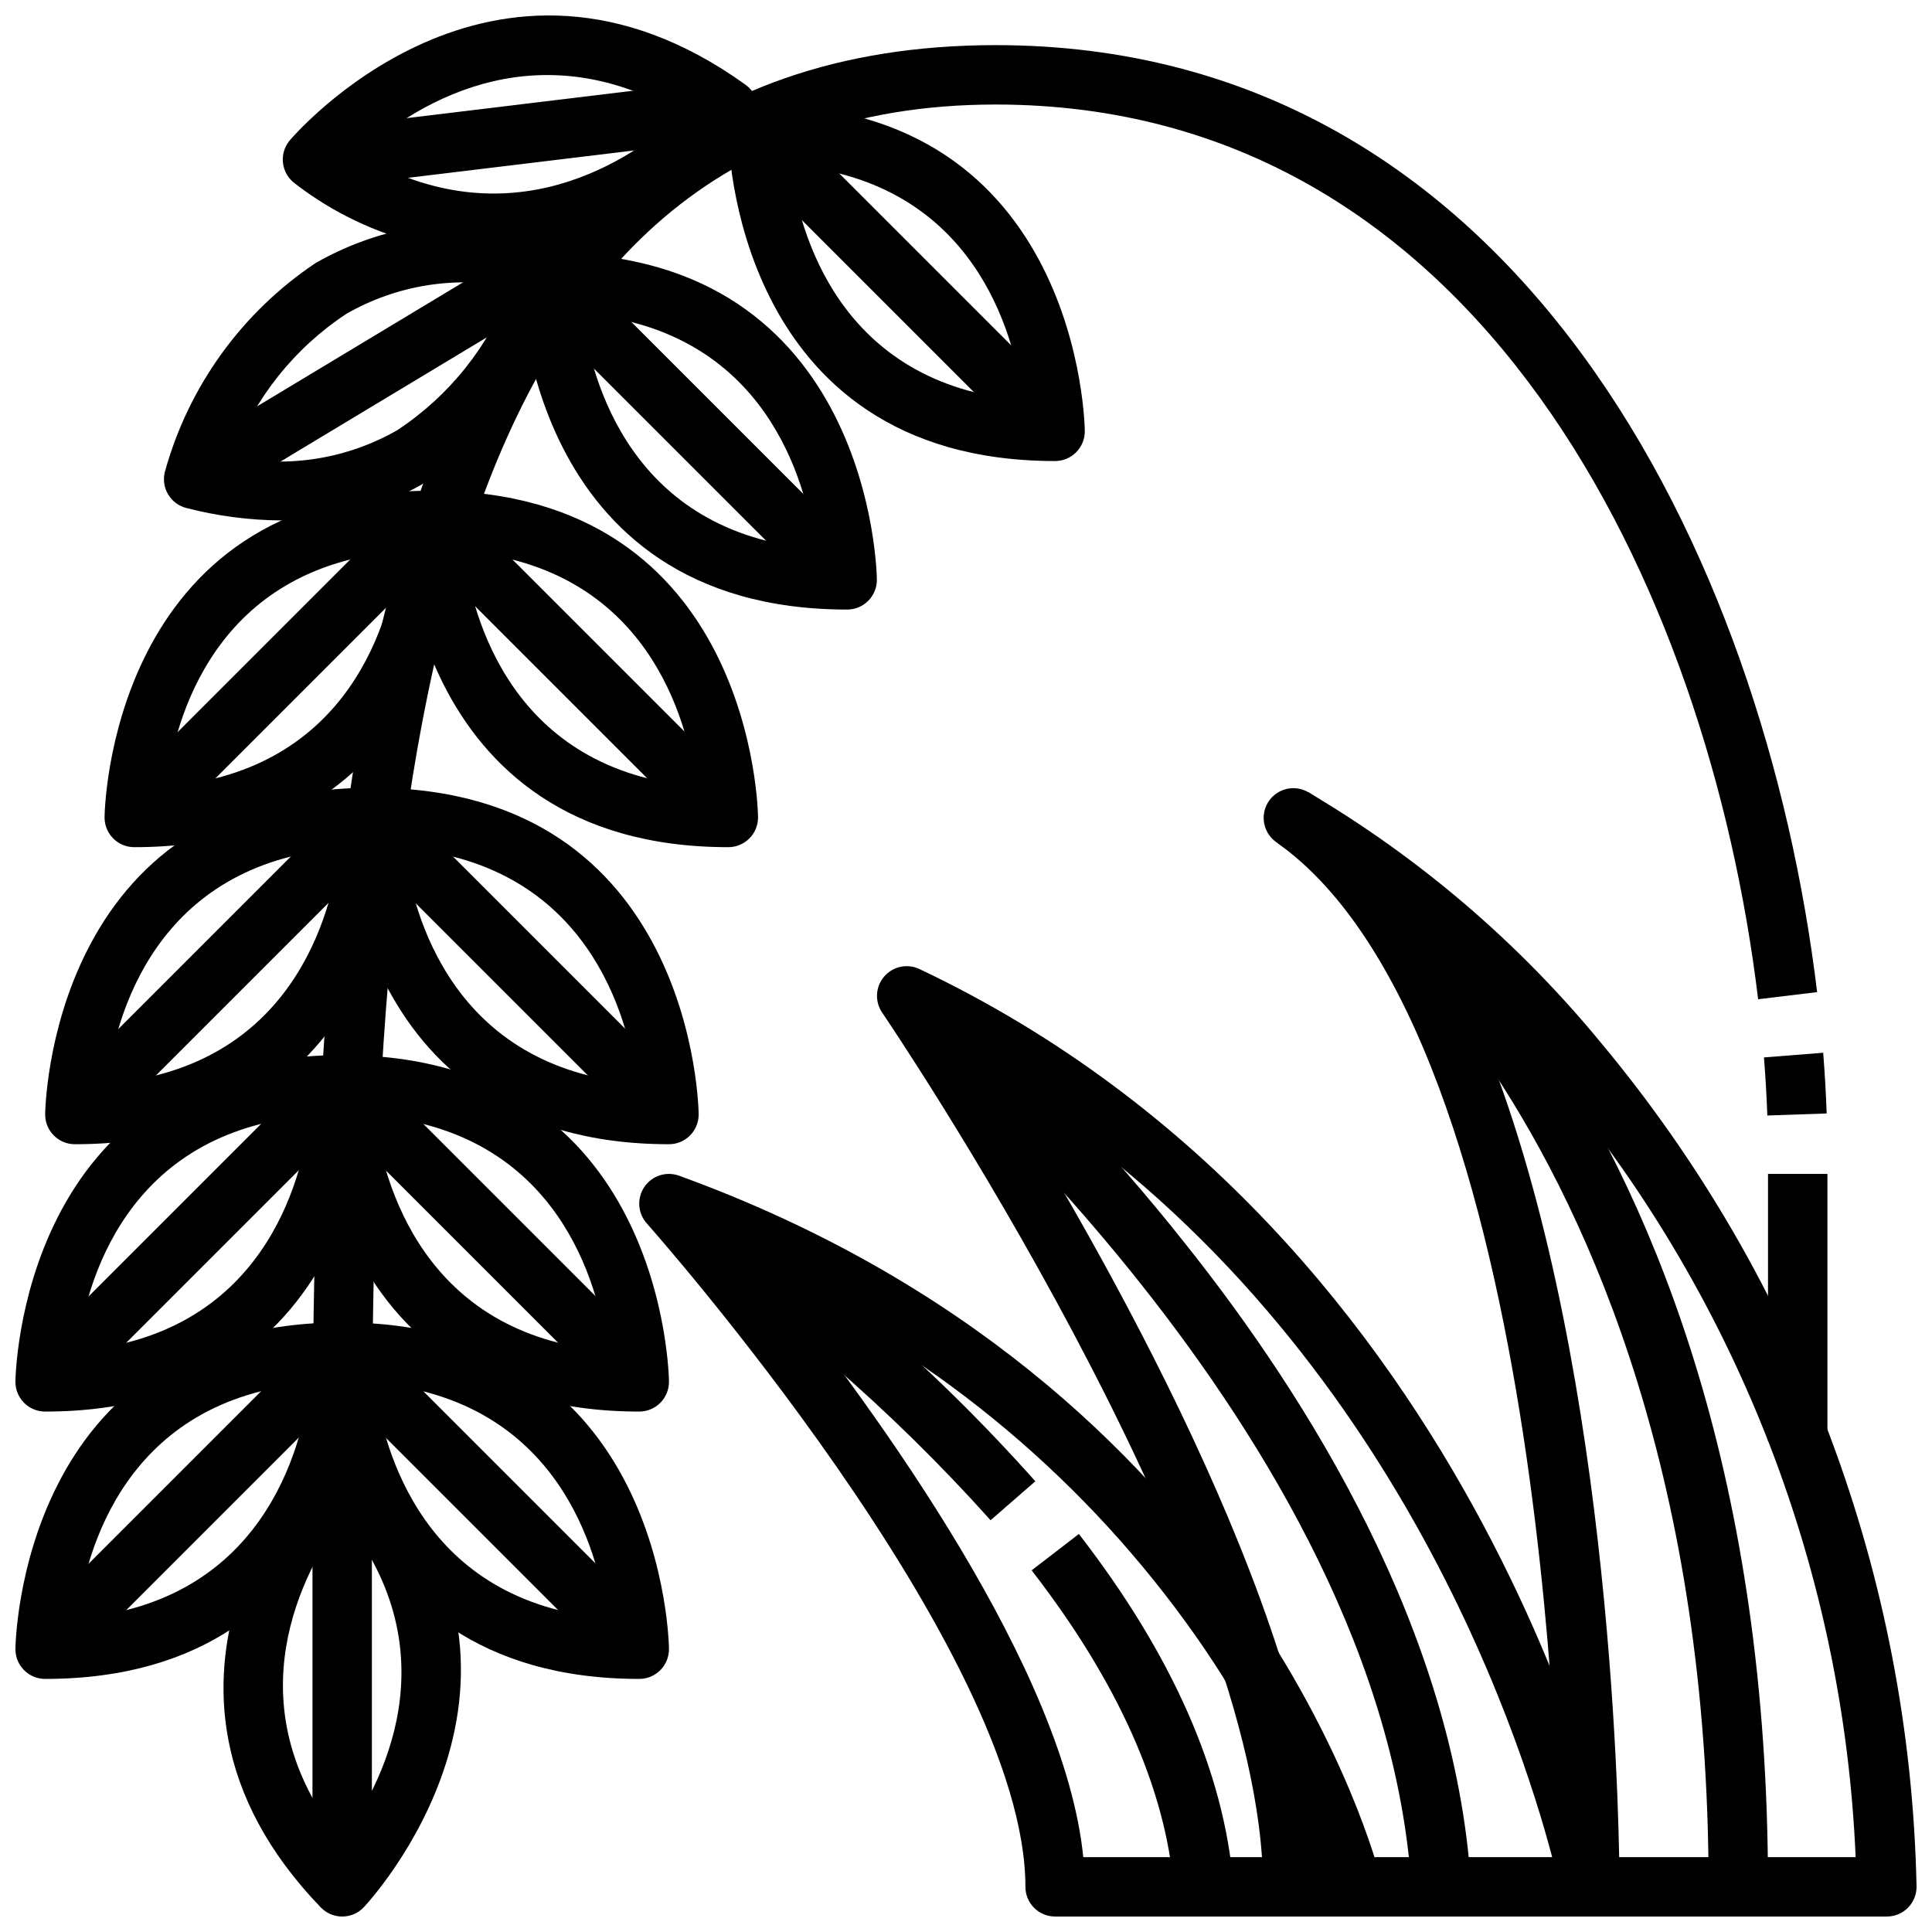
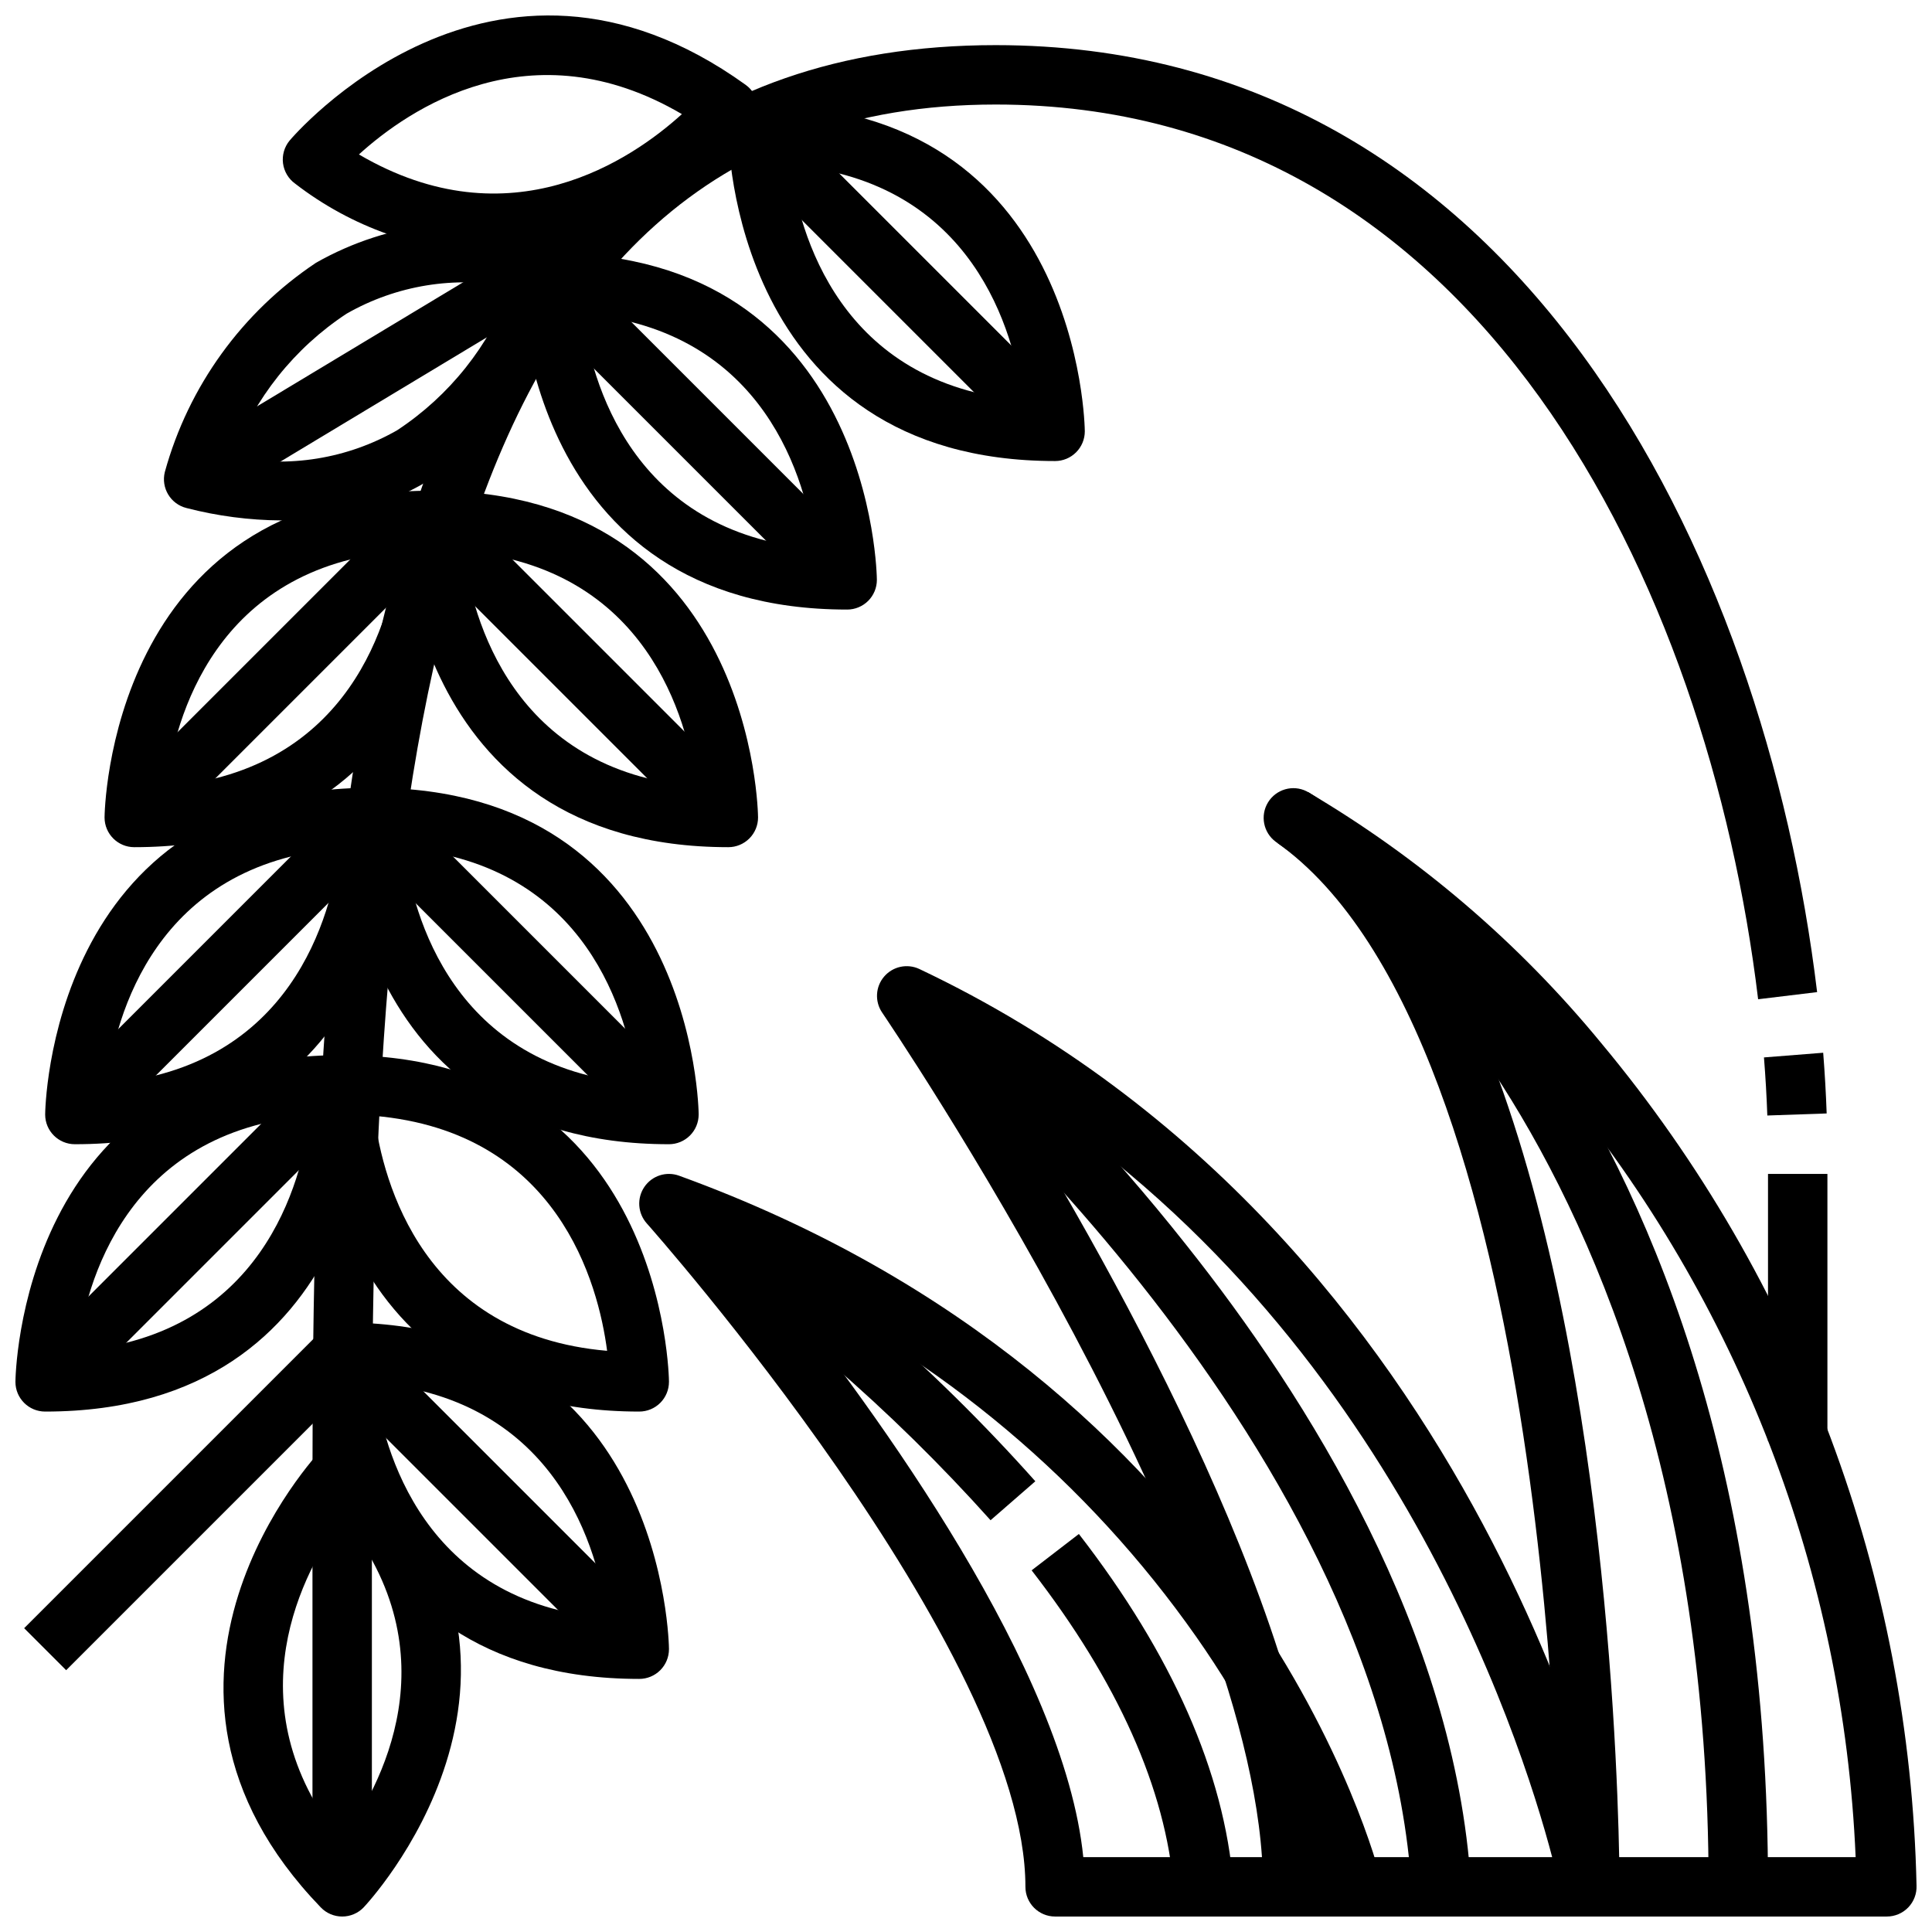
<svg xmlns="http://www.w3.org/2000/svg" width="800px" height="800px" version="1.1" viewBox="144 144 512 512">
  <defs>
    <clipPath id="g">
      <path d="m376 400h198v251.9h-198z" />
    </clipPath>
    <clipPath id="f">
      <path d="m313 455h198v196.9h-198z" />
    </clipPath>
    <clipPath id="e">
      <path d="m478 352h173.9v299.9h-173.9z" />
    </clipPath>
    <clipPath id="d">
      <path d="m203 526h64v125.9h-64z" />
    </clipPath>
    <clipPath id="c">
      <path d="m148.09 494h94.906v95h-94.906z" />
    </clipPath>
    <clipPath id="b">
      <path d="m148.09 423h94.906v96h-94.906z" />
    </clipPath>
    <clipPath id="a">
      <path d="m218 148.09h127v63.906h-127z" />
    </clipPath>
  </defs>
  <g clip-path="url(#g)">
    <path d="m565.31 651.9h-78.723c-4.348 0-7.871-3.523-7.871-7.871 0-83.152-99.977-230.24-100.96-231.72-1.973-2.934-1.75-6.824 0.551-9.508 2.301-2.688 6.106-3.512 9.312-2.016 151.43 71.73 185.09 240.1 185.42 241.8 0.426 2.301-0.191 4.672-1.684 6.469-1.492 1.801-3.711 2.844-6.047 2.844zm-71.102-15.742h61.133c-8.621-32.785-44.523-143.81-147.76-206.77 28.316 45.387 82.492 140.09 86.625 206.77z" />
  </g>
  <path d="m518.08 644.52c-7.574-121.13-137.53-229.49-138.85-230.57l10.012-12.156h0.004c25.254 21.754 48.375 45.871 69.043 72.023 32.145 40.391 71.324 102.62 75.535 169.73z" />
  <g clip-path="url(#f)">
    <path d="m502.34 651.9h-78.723c-4.348 0-7.871-3.523-7.871-7.871 0-62.621-99.336-174.69-100.34-175.81-2.406-2.691-2.672-6.676-0.648-9.664 2.023-2.988 5.82-4.215 9.211-2.981 151.76 55.105 184.68 181.22 186.01 186.57h0.004c0.578 2.352 0.047 4.84-1.445 6.742-1.492 1.906-3.781 3.019-6.199 3.019zm-71.258-15.742h60.488c-7.621-20.699-17.891-40.324-30.551-58.387-28.734-40.953-67.656-73.703-112.92-95.016 28.953 36.18 78.004 103.97 82.98 153.4z" />
  </g>
  <path d="m455.1 644.67c-2.156-26.559-14.848-55-37.707-84.516l12.52-9.633c24.75 31.969 38.527 63.211 40.934 92.891z" />
  <path d="m406.51 546.88c-26.383-29.469-56.441-55.43-89.434-77.25l8.406-13.32v0.004c34.328 22.582 65.559 49.559 92.891 80.238z" />
  <g clip-path="url(#e)">
    <path d="m644.03 651.9h-78.719c-4.348 0-7.875-3.523-7.875-7.871 0-2.242-0.898-224.82-75.359-276.95h0.004c-3.285-2.426-4.172-6.957-2.043-10.438 2.129-3.484 6.566-4.762 10.219-2.945 29.766 17.484 56.207 40.082 78.109 66.762 52.34 62.805 81.793 141.52 83.535 223.26 0.086 2.141-0.707 4.223-2.191 5.766-1.488 1.547-3.539 2.418-5.68 2.414zm-70.934-15.742h62.668c-3.207-75.105-30.941-147.09-78.949-204.94-8.5-10.074-17.613-19.613-27.285-28.566 38.094 76.383 42.953 200.64 43.566 233.51z" />
  </g>
  <path d="m612.54 644.03h-15.742c0-107.27-31.086-176.79-57.176-216.21-14.801-23.762-34.219-44.316-57.105-60.449l8.125-13.484c4.969 2.984 121.9 75.605 121.9 290.14z" />
  <path d="m612.54 455.1h15.742v70.848h-15.742z" />
  <path d="m612.36 439.62c-0.18-5-0.473-10.141-0.891-15.391l15.695-1.242c0.43 5.496 0.738 10.859 0.922 16.09z" />
  <path d="m242.56 533.82h-15.746c0-182.82 13.988-377.86 181.06-377.86 138.36 0 203.73 135.2 217.68 250.96l-15.633 1.891c-13.18-109.38-73.996-237.11-202.05-237.11-152.54 0-165.31 186.91-165.31 362.11z" />
  <path d="m313.41 588.93c-85.602 0-86.594-85.727-86.594-86.59 0-4.348 3.527-7.875 7.875-7.875 85.602 0 86.594 85.727 86.594 86.594h-0.004c0 2.09-0.828 4.09-2.305 5.566-1.477 1.477-3.481 2.305-5.566 2.305zm-70.203-78.367c2.32 17.75 12.957 58.047 61.684 62.27-2.32-17.75-12.965-58.047-61.684-62.266z" />
  <path d="m230.76 509.54 11.133-11.133 77.082 77.082-11.133 11.133z" />
  <g clip-path="url(#d)">
    <path d="m234.69 651.9c-2.141 0-4.188-0.867-5.668-2.406-57.742-59.875-0.582-120.53 0-121.13v-0.004c3.152-3.074 8.184-3.074 11.336 0 57.742 59.875 0.582 120.53 0 121.13v0.004c-1.484 1.539-3.531 2.406-5.668 2.406zm0.203-105.94c-10.461 14.305-29.637 49.406-0.418 85.93 10.445-14.309 29.656-49.402 0.418-85.93z" />
  </g>
  <path d="m226.81 533.82h15.742v110.21h-15.742z" />
  <path d="m313.41 518.08c-85.602 0-86.594-85.727-86.594-86.59 0-4.348 3.527-7.875 7.875-7.875 85.602 0 86.594 85.727 86.594 86.594h-0.004c0 2.086-0.828 4.09-2.305 5.566-1.477 1.477-3.481 2.305-5.566 2.305zm-70.203-78.367c2.32 17.75 12.957 58.047 61.684 62.27-2.32-17.75-12.965-58.047-61.684-62.27z" />
-   <path d="m230.76 438.69 11.133-11.133 77.082 77.082-11.133 11.133z" />
  <path d="m321.28 447.23c-85.598 0-86.59-85.727-86.59-86.594 0-4.348 3.523-7.871 7.871-7.871 85.602 0 86.594 85.727 86.594 86.594h-0.004c0 2.086-0.828 4.09-2.305 5.566-1.477 1.477-3.477 2.305-5.566 2.305zm-70.203-78.367c2.32 17.75 12.957 58.047 61.684 62.27-2.32-17.75-12.961-58.047-61.684-62.27z" />
  <path d="m238.63 367.84 11.133-11.133 77.082 77.082-11.133 11.133z" />
  <g clip-path="url(#c)">
-     <path d="m155.96 588.93c-4.348 0-7.871-3.523-7.871-7.871 0-0.867 0.992-86.594 86.594-86.594 2.086 0 4.09 0.832 5.566 2.309 1.477 1.477 2.305 3.477 2.305 5.566 0 0.863-0.992 86.59-86.594 86.59zm70.234-78.375c-48.98 4.191-59.504 44.527-61.746 62.285 48.977-4.188 59.504-44.523 61.746-62.281z" />
-   </g>
+     </g>
  <path d="m150.4 575.49 77.082-77.082 11.133 11.133-77.082 77.082z" />
  <g clip-path="url(#b)">
    <path d="m155.96 518.08c-4.348 0-7.871-3.523-7.871-7.871 0-0.867 0.992-86.594 86.594-86.594 2.086 0 4.09 0.832 5.566 2.309 1.477 1.477 2.305 3.477 2.305 5.566 0 0.863-0.992 86.59-86.594 86.59zm70.234-78.375c-48.98 4.191-59.504 44.527-61.746 62.285 48.977-4.188 59.504-44.523 61.746-62.285z" />
  </g>
  <path d="m150.4 504.64 77.082-77.082 11.133 11.133-77.082 77.082z" />
  <path d="m163.84 447.23c-4.348 0-7.871-3.523-7.871-7.871 0-0.867 0.992-86.594 86.594-86.594 2.086 0 4.09 0.832 5.566 2.305 1.477 1.477 2.305 3.481 2.305 5.566 0 0.867-0.992 86.594-86.594 86.594zm70.234-78.375c-48.977 4.188-59.504 44.527-61.746 62.285 48.98-4.188 59.504-44.523 61.746-62.285z" />
  <path d="m158.27 433.79 77.082-77.082 11.133 11.133-77.082 77.082z" />
  <path d="m337.02 368.51c-85.602 0-86.594-85.727-86.594-86.594 0-4.348 3.523-7.871 7.871-7.871 85.602 0 86.594 85.727 86.594 86.594v-0.004c0 2.09-0.828 4.09-2.305 5.566-1.477 1.477-3.481 2.309-5.566 2.309zm-70.203-78.367c2.32 17.75 12.957 58.047 61.684 62.27-2.32-17.754-12.965-58.051-61.684-62.27z" />
  <path d="m254.38 289.12 11.133-11.133 77.082 77.082-11.133 11.133z" />
  <path d="m368.51 305.54c-85.602 0-86.594-85.727-86.594-86.594 0-4.348 3.523-7.871 7.871-7.871 85.602 0 86.594 85.727 86.594 86.594 0 2.086-0.828 4.09-2.305 5.566-1.477 1.473-3.481 2.305-5.566 2.305zm-70.203-78.367c2.32 17.75 12.957 58.047 61.684 62.27-2.32-17.754-12.965-58.051-61.684-62.27z" />
  <path d="m285.86 226.14 11.133-11.133 77.082 77.082-11.133 11.133z" />
  <path d="m423.61 266.18c-85.598 0-86.59-85.727-86.59-86.594 0-4.348 3.523-7.871 7.871-7.871 85.602 0 86.594 85.727 86.594 86.59 0 2.09-0.832 4.09-2.309 5.566-1.477 1.477-3.477 2.309-5.566 2.309zm-70.203-78.367c2.32 17.75 12.957 58.047 61.684 62.27-2.32-17.754-12.961-58.051-61.684-62.27z" />
  <path d="m340.97 186.79 11.133-11.133 77.082 77.082-11.133 11.133z" />
  <path d="m179.58 368.51c-4.348 0-7.871-3.527-7.871-7.875 0-0.867 0.992-86.594 86.594-86.594l-0.004 0.004c2.09 0 4.09 0.828 5.566 2.305 1.477 1.477 2.309 3.481 2.309 5.566 0 0.867-0.992 86.594-86.594 86.594zm70.234-78.375c-48.98 4.188-59.504 44.523-61.75 62.285 48.98-4.191 59.508-44.527 61.75-62.285z" />
  <path d="m174.02 355.07 77.082-77.082 11.133 11.133-77.082 77.082z" />
  <path d="m218.52 281.92c-8.473-0.062-16.906-1.164-25.109-3.289-4.215-1.055-6.777-5.32-5.731-9.535 6.246-22.707 20.477-42.402 40.074-55.465 19.438-11.035 42.551-13.617 63.945-7.148 4.211 1.055 6.777 5.32 5.731 9.531-6.246 22.715-20.477 42.41-40.074 55.477-11.738 6.988-25.176 10.598-38.836 10.43zm-12.895-16.824c14.926 2.992 30.426 0.473 43.637-7.082 13.852-9.125 24.438-22.422 30.219-37.969-14.922-2.981-30.422-0.465-43.633 7.086-13.852 9.125-24.438 22.422-30.223 37.965z" />
  <path d="m191.26 264.25 92.508-55.695 8.117 13.48-92.508 55.695z" />
  <g clip-path="url(#a)">
    <path d="m274.35 211.07c-18.898-0.391-37.176-6.844-52.137-18.406-1.77-1.27-2.93-3.223-3.211-5.383-0.277-2.16 0.352-4.344 1.742-6.023 0.535-0.645 53.531-63.25 120.88-14.762v0.004c1.77 1.27 2.93 3.219 3.211 5.383 0.277 2.16-0.352 4.344-1.742 6.023-0.383 0.465-28.109 33.164-68.738 33.164zm-35.227-26.137c40.148 23.531 72.422 1.25 85.586-10.691-40.117-23.527-72.445-1.25-85.586 10.684z" />
  </g>
-   <path d="m225.86 178.44 107.93-13.059 1.891 15.629-107.93 13.059z" />
</svg>